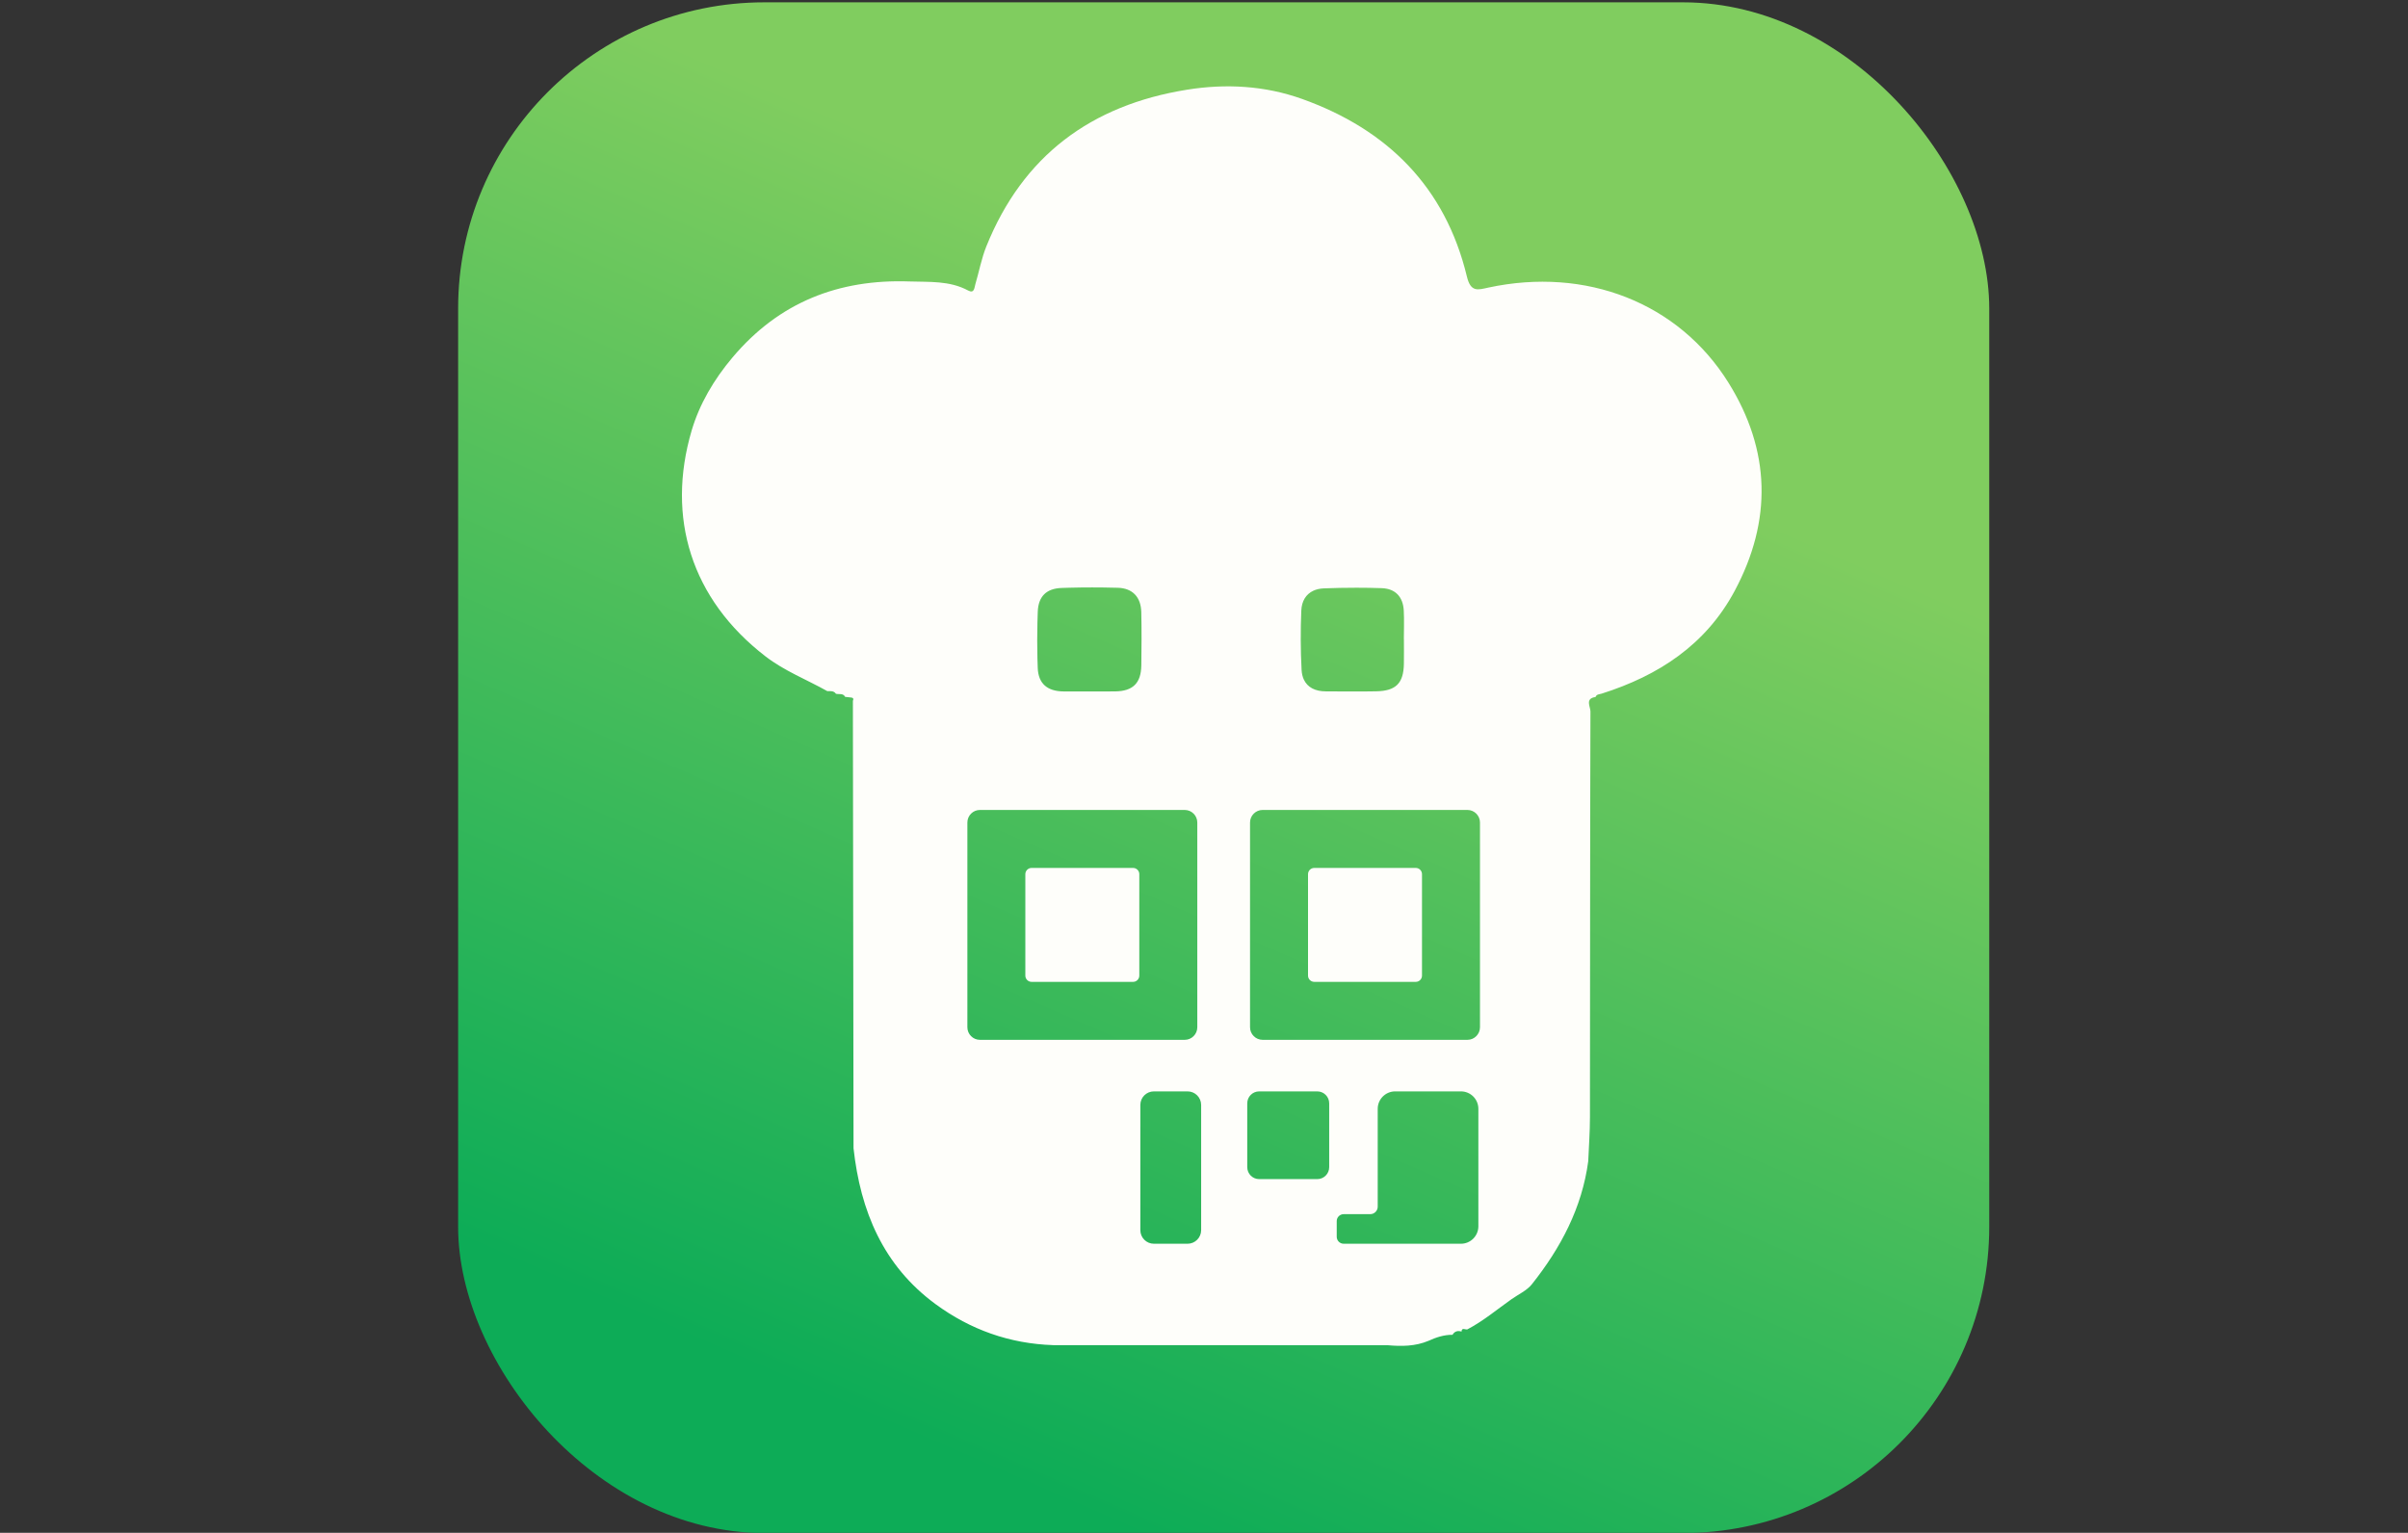
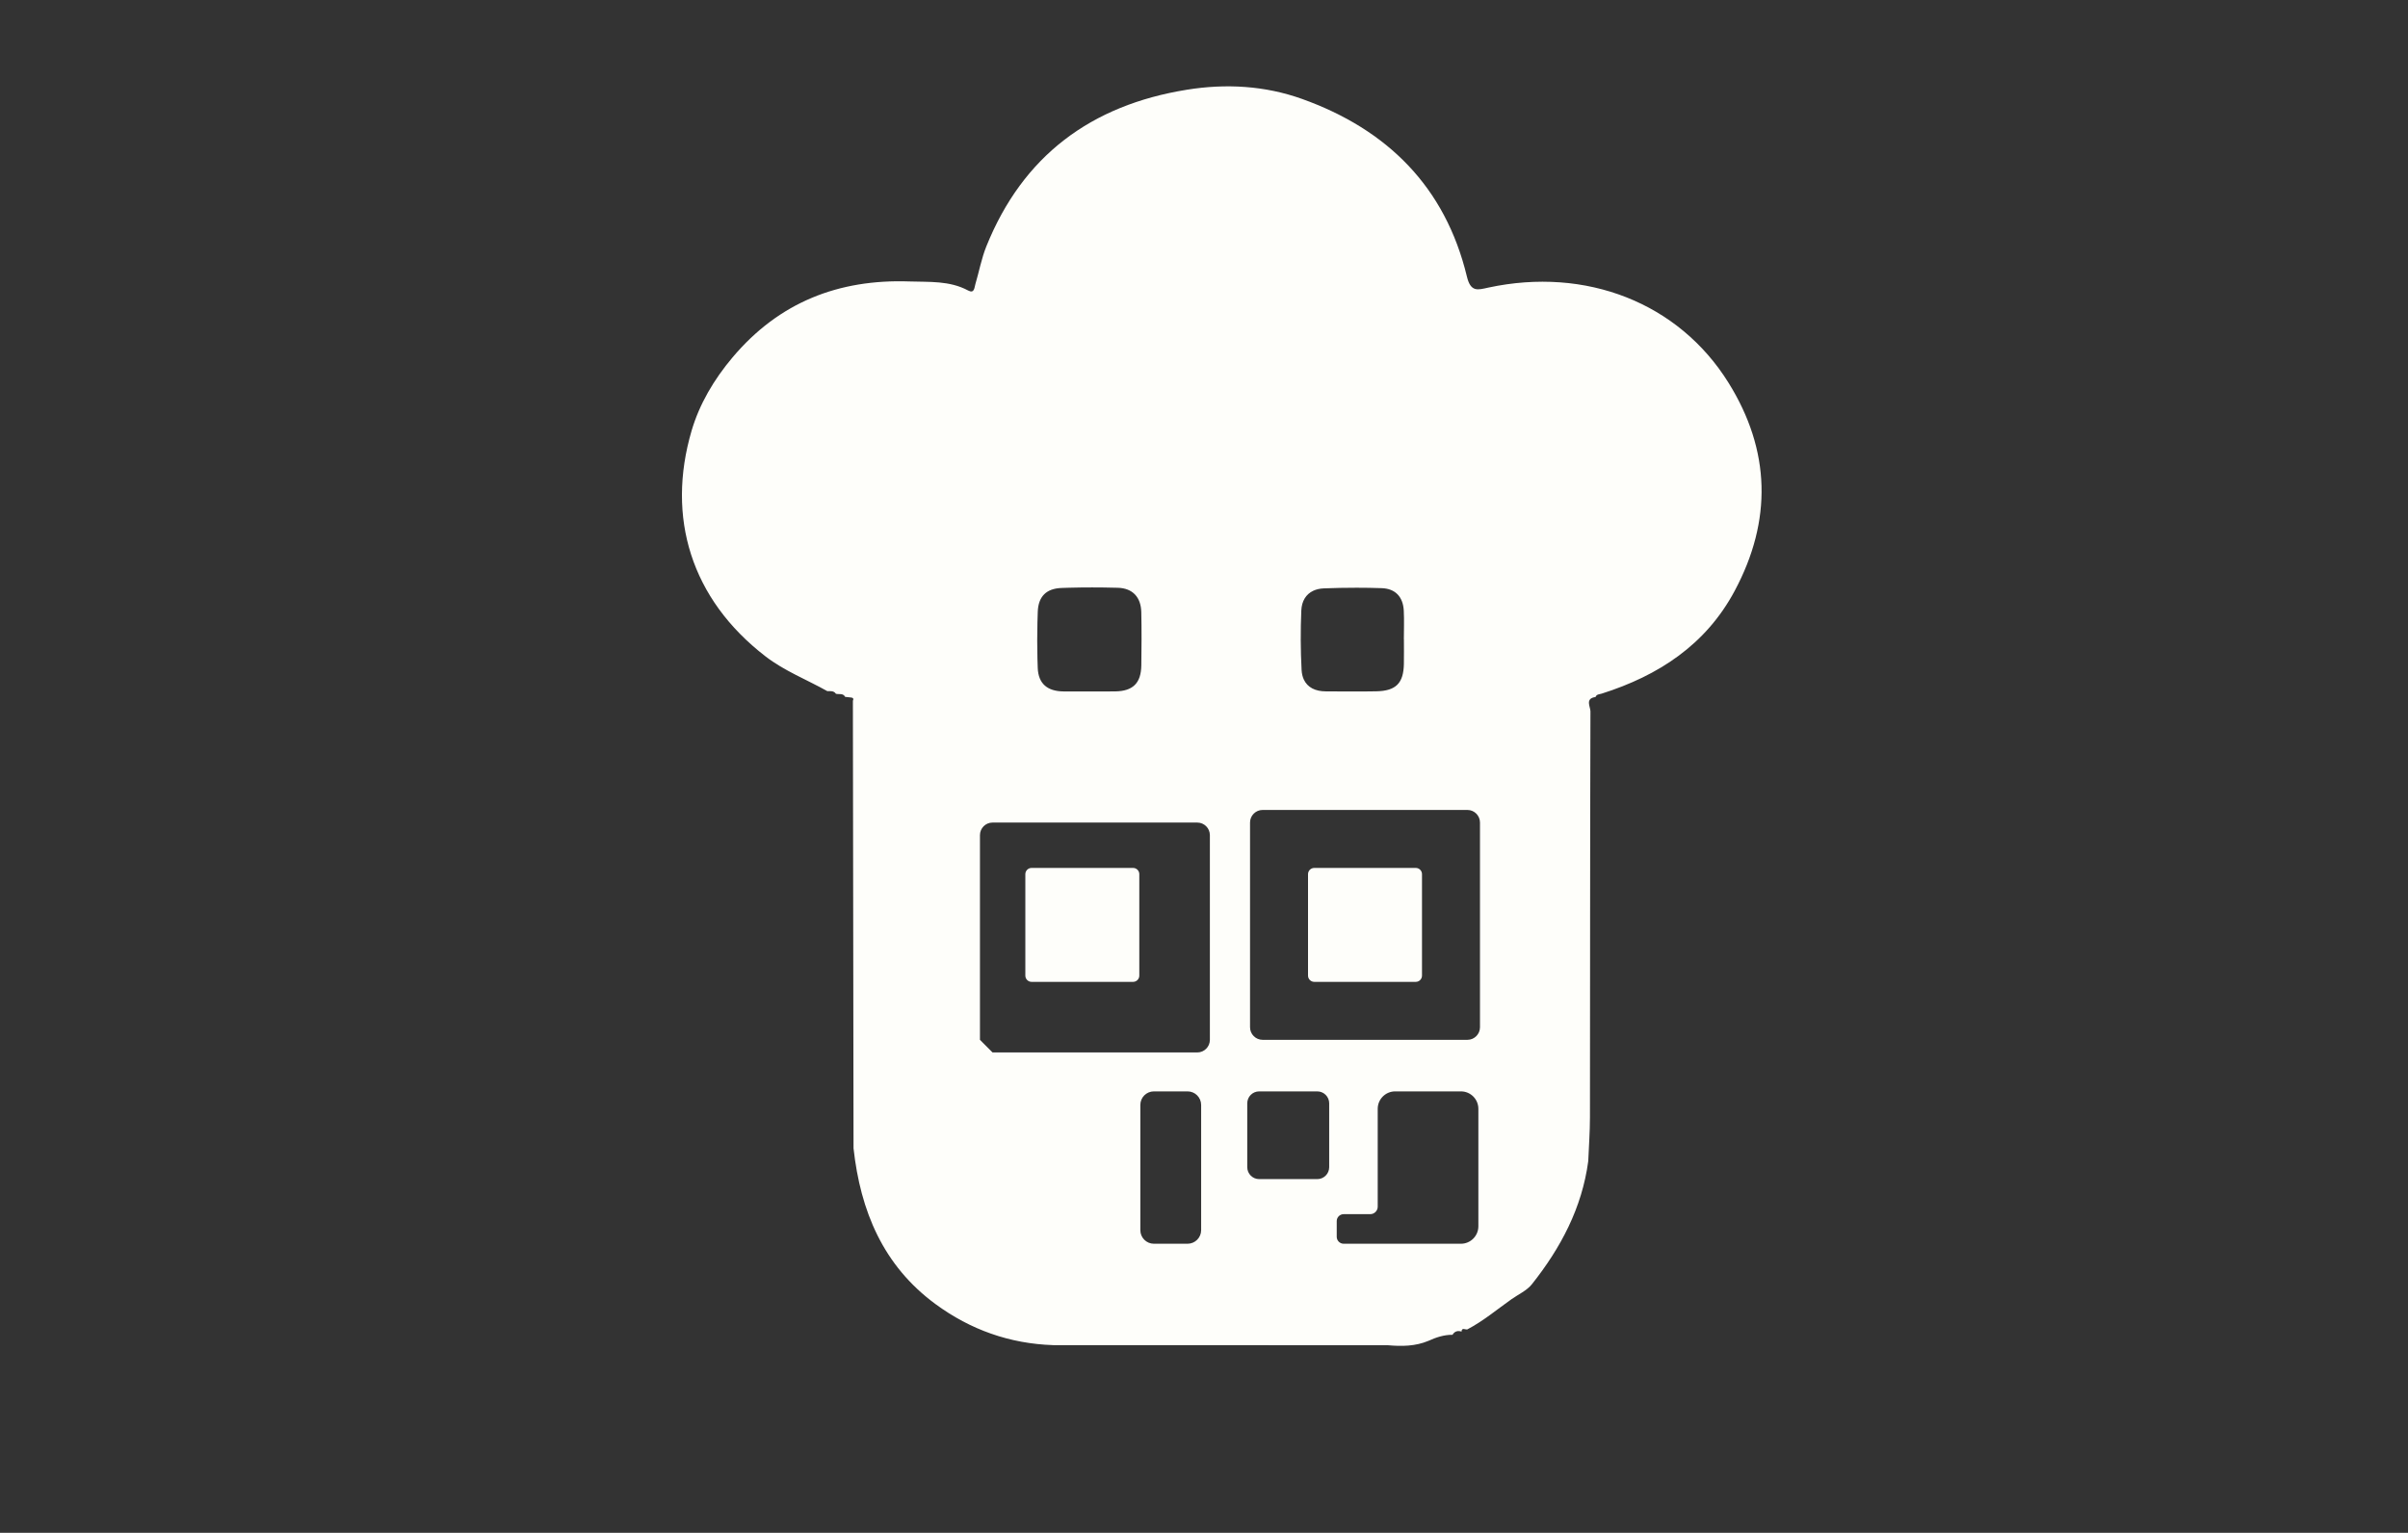
<svg xmlns="http://www.w3.org/2000/svg" version="1.1" viewBox="0 0 788.53 502.08">
  <rect x="0" y="0" width="788.53" height="502.08" fill="#333333" stroke="none" />
  <defs>
    <style>
      .cls-1 {
        fill: url(#linear-gradient-2);
      }

      .cls-2 {
        fill: url(#linear-gradient-3);
      }

      .cls-3 {
        fill: #fefefa;
      }

      .cls-4 {
        fill: url(#linear-gradient);
      }
    </style>
    <linearGradient id="linear-gradient" x1="217.21" y1="434.95" x2="371.74" y2="80.42" gradientUnits="userSpaceOnUse">
      <stop offset="0" stop-color="#0dac57" />
      <stop offset="1" stop-color="#80cd5f" />
    </linearGradient>
  </defs>
  <g>
    <g id="Layer_1">
-       <rect class="cls-4" x="150.02" y=".76" width="501.38" height="501.38" rx="100.28" ry="100.28" />
-       <path class="cls-3" d="M371.04,284.29h-33.23c-1.13,0-2.05.92-2.05,2.04v33.23c0,1.13.92,2.05,2.05,2.05h33.23c1.13,0,2.04-.92,2.04-2.05v-33.23c0-1.12-.91-2.04-2.04-2.04ZM371.04,284.29h-33.23c-1.13,0-2.05.92-2.05,2.04v33.23c0,1.13.92,2.05,2.05,2.05h33.23c1.13,0,2.04-.92,2.04-2.05v-33.23c0-1.12-.91-2.04-2.04-2.04ZM371.04,284.29h-33.23c-1.13,0-2.05.92-2.05,2.04v33.23c0,1.13.92,2.05,2.05,2.05h33.23c1.13,0,2.04-.92,2.04-2.05v-33.23c0-1.12-.91-2.04-2.04-2.04ZM463.61,284.29h-33.23c-1.13,0-2.05.92-2.05,2.04v33.23c0,1.13.92,2.05,2.05,2.05h33.23c1.13,0,2.04-.92,2.04-2.05v-33.23c0-1.12-.91-2.04-2.04-2.04ZM463.61,284.29h-33.23c-1.13,0-2.05.92-2.05,2.04v33.23c0,1.13.92,2.05,2.05,2.05h33.23c1.13,0,2.04-.92,2.04-2.05v-33.23c0-1.12-.91-2.04-2.04-2.04ZM371.04,284.29h-33.23c-1.13,0-2.05.92-2.05,2.04v33.23c0,1.13.92,2.05,2.05,2.05h33.23c1.13,0,2.04-.92,2.04-2.05v-33.23c0-1.12-.91-2.04-2.04-2.04ZM371.04,284.29h-33.23c-1.13,0-2.05.92-2.05,2.04v33.23c0,1.13.92,2.05,2.05,2.05h33.23c1.13,0,2.04-.92,2.04-2.05v-33.23c0-1.12-.91-2.04-2.04-2.04ZM463.61,284.29h-33.23c-1.13,0-2.05.92-2.05,2.04v33.23c0,1.13.92,2.05,2.05,2.05h33.23c1.13,0,2.04-.92,2.04-2.05v-33.23c0-1.12-.91-2.04-2.04-2.04ZM463.61,284.29h-33.23c-1.13,0-2.05.92-2.05,2.04v33.23c0,1.13.92,2.05,2.05,2.05h33.23c1.13,0,2.04-.92,2.04-2.05v-33.23c0-1.12-.91-2.04-2.04-2.04ZM371.04,284.29h-33.23c-1.13,0-2.05.92-2.05,2.04v33.23c0,1.13.92,2.05,2.05,2.05h33.23c1.13,0,2.04-.92,2.04-2.05v-33.23c0-1.12-.91-2.04-2.04-2.04ZM566.02,125.37c-16.33-26.23-46.68-38.04-78.63-31.17-3.43.74-5.77,1.63-7.03-3.6-7.08-29.36-26.05-48.2-54-58.2-12.15-4.34-24.91-5.08-37.71-3.01-31.3,5.04-53.69,21.57-65.66,51.31-1.6,3.97-2.37,8.27-3.6,12.4-.33,1.1-.3,3.17-2.37,2.05-6.07-3.27-12.74-2.74-19.22-2.96-23.17-.81-42.7,6.8-57.94,24.9-6.08,7.22-10.81,15.24-13.38,23.96-8.35,28.44-.16,55.16,24.16,73.92,6.23,4.81,13.52,7.62,20.29,11.42,1.04-.02,2.12-.15,2.81.86l.07.09s-.04-.06-.06-.09c1.03.26,2.34-.28,3.01,1.01.59.06,1.19.13,1.77.19.72.04,1.13.3.76,1.09.07,48.86.14,97.72.21,146.58,2.26,20.54,9.68,38.43,26.86,51.05,11.42,8.39,24.29,12.96,38.53,13.43,36.52.01,73.05.02,109.57.03,4.52.4,9,.37,13.29-1.43,2.51-1.14,5.09-2.01,7.89-1.99.7-1.16,1.71-1.43,2.94-1.06.14-1.43,1.21-.57,1.89-.69,5.22-2.74,9.72-6.53,14.5-9.91,2.26-1.59,5.01-2.82,6.67-4.9,9.44-11.89,16.41-25,18.45-40.31.2-4.82.56-9.63.56-14.45.06-44.3.02-88.59.16-132.89,0-1.48-1.86-4.23,1.66-4.69.36-.95,1.25-.87,2.02-1.11,18.63-5.9,34.1-16,43.55-33.66,12.33-23.05,11.78-46-2.02-68.17ZM339.72,203.94c.03-1.19.07-2.38.11-3.57.19-5.01,2.8-7.6,7.79-7.78.84-.03,1.67-.06,2.51-.08,5-.13,10-.13,15,0,.31,0,.62.01.93.02,4.82.14,7.56,3.06,7.67,7.98.13,5.81.09,11.63.01,17.44-.09,5.83-2.75,8.43-8.55,8.52-2.66.04-5.32.01-7.98.01-2.99,0-5.98.04-8.97,0-5.27-.06-8.21-2.53-8.42-7.67-.04-1.04-.08-2.08-.1-3.12-.1-3.92-.09-7.84,0-11.75ZM320.9,340.6c-2.28,0-4.12-1.85-4.12-4.13v-67.04c0-2.28,1.84-4.13,4.12-4.13h67.05c2.27,0,4.12,1.85,4.12,4.13v67.04c0,2.28-1.85,4.13-4.12,4.13h-67.05ZM393.33,402.94c0,2.46-2,4.45-4.45,4.45h-11.01c-2.46,0-4.45-1.99-4.45-4.45v-41.01c0-2.46,1.99-4.45,4.45-4.45h11.01c2.45,0,4.45,1.99,4.45,4.45v41.01ZM426.13,199.98c.13-3.11,1.54-5.37,3.93-6.48t.02-.01c.99-.46,2.14-.72,3.43-.77,3.56-.14,7.13-.21,10.7-.21,2.75,0,5.5.04,8.25.14,4.46.15,6.98,2.84,7.22,7.32.17,3.15.03,6.32.03,9.48h.02c0,2.66.04,5.32-.01,7.98-.11,6.36-2.59,8.88-9.05,9.01-5.49.11-10.98.03-16.46.02-3.53,0-6.08-1.31-7.27-3.91-.41-.89-.65-1.94-.72-3.14-.34-6.46-.36-12.97-.09-19.43ZM435.26,382.3c0,2.17-1.75,3.92-3.92,3.92h-18.99c-2.17,0-3.92-1.75-3.92-3.92v-20.9c0-2.17,1.75-3.92,3.92-3.92h18.99c2.17,0,3.92,1.75,3.92,3.92v20.9ZM484.11,401.66c0,3.17-2.56,5.73-5.72,5.73h-38.38c-1.25,0-2.28-1.02-2.28-2.28v-5.14c0-1.25,1.02-2.27,2.28-2.27h8.69c1.35,0,2.45-1.1,2.45-2.46v-32.04c0-3.16,2.57-5.72,5.72-5.72h21.52c3.16,0,5.72,2.56,5.72,5.72v38.46ZM484.64,336.47c0,2.28-1.85,4.13-4.11,4.13h-67.06c-2.28,0-4.13-1.85-4.13-4.13v-67.04c0-2.28,1.85-4.13,4.13-4.13h67.06c2.26,0,4.11,1.85,4.11,4.13v67.04ZM463.61,284.29h-33.23c-1.13,0-2.05.92-2.05,2.04v33.23c0,1.13.92,2.05,2.05,2.05h33.23c1.13,0,2.04-.92,2.04-2.05v-33.23c0-1.12-.91-2.04-2.04-2.04ZM371.04,284.29h-33.23c-1.13,0-2.05.92-2.05,2.04v33.23c0,1.13.92,2.05,2.05,2.05h33.23c1.13,0,2.04-.92,2.04-2.05v-33.23c0-1.12-.91-2.04-2.04-2.04ZM371.04,284.29h-33.23c-1.13,0-2.05.92-2.05,2.04v33.23c0,1.13.92,2.05,2.05,2.05h33.23c1.13,0,2.04-.92,2.04-2.05v-33.23c0-1.12-.91-2.04-2.04-2.04ZM463.61,284.29h-33.23c-1.13,0-2.05.92-2.05,2.04v33.23c0,1.13.92,2.05,2.05,2.05h33.23c1.13,0,2.04-.92,2.04-2.05v-33.23c0-1.12-.91-2.04-2.04-2.04ZM463.61,284.29h-33.23c-1.13,0-2.05.92-2.05,2.04v33.23c0,1.13.92,2.05,2.05,2.05h33.23c1.13,0,2.04-.92,2.04-2.05v-33.23c0-1.12-.91-2.04-2.04-2.04ZM371.04,284.29h-33.23c-1.13,0-2.05.92-2.05,2.04v33.23c0,1.13.92,2.05,2.05,2.05h33.23c1.13,0,2.04-.92,2.04-2.05v-33.23c0-1.12-.91-2.04-2.04-2.04ZM371.04,284.29h-33.23c-1.13,0-2.05.92-2.05,2.04v33.23c0,1.13.92,2.05,2.05,2.05h33.23c1.13,0,2.04-.92,2.04-2.05v-33.23c0-1.12-.91-2.04-2.04-2.04ZM463.61,284.29h-33.23c-1.13,0-2.05.92-2.05,2.04v33.23c0,1.13.92,2.05,2.05,2.05h33.23c1.13,0,2.04-.92,2.04-2.05v-33.23c0-1.12-.91-2.04-2.04-2.04ZM463.61,284.29h-33.23c-1.13,0-2.05.92-2.05,2.04v33.23c0,1.13.92,2.05,2.05,2.05h33.23c1.13,0,2.04-.92,2.04-2.05v-33.23c0-1.12-.91-2.04-2.04-2.04ZM371.04,284.29h-33.23c-1.13,0-2.05.92-2.05,2.04v33.23c0,1.13.92,2.05,2.05,2.05h33.23c1.13,0,2.04-.92,2.04-2.05v-33.23c0-1.12-.91-2.04-2.04-2.04ZM478.58,436.15s-.01.06-.01.09l.12-.06s-.07-.02-.11-.03ZM475.64,437.21s-.02.03-.03.05l.08-.05h-.05ZM276.76,228.26h-.02l.06.07s-.02-.05-.04-.07Z" />
+       <path class="cls-3" d="M371.04,284.29h-33.23c-1.13,0-2.05.92-2.05,2.04v33.23c0,1.13.92,2.05,2.05,2.05h33.23c1.13,0,2.04-.92,2.04-2.05v-33.23c0-1.12-.91-2.04-2.04-2.04ZM371.04,284.29h-33.23c-1.13,0-2.05.92-2.05,2.04v33.23c0,1.13.92,2.05,2.05,2.05h33.23c1.13,0,2.04-.92,2.04-2.05v-33.23c0-1.12-.91-2.04-2.04-2.04ZM371.04,284.29h-33.23c-1.13,0-2.05.92-2.05,2.04v33.23c0,1.13.92,2.05,2.05,2.05h33.23c1.13,0,2.04-.92,2.04-2.05v-33.23c0-1.12-.91-2.04-2.04-2.04ZM463.61,284.29h-33.23c-1.13,0-2.05.92-2.05,2.04v33.23c0,1.13.92,2.05,2.05,2.05h33.23c1.13,0,2.04-.92,2.04-2.05v-33.23c0-1.12-.91-2.04-2.04-2.04ZM463.61,284.29h-33.23c-1.13,0-2.05.92-2.05,2.04v33.23c0,1.13.92,2.05,2.05,2.05h33.23c1.13,0,2.04-.92,2.04-2.05v-33.23c0-1.12-.91-2.04-2.04-2.04ZM371.04,284.29h-33.23c-1.13,0-2.05.92-2.05,2.04v33.23c0,1.13.92,2.05,2.05,2.05h33.23c1.13,0,2.04-.92,2.04-2.05v-33.23c0-1.12-.91-2.04-2.04-2.04ZM371.04,284.29h-33.23c-1.13,0-2.05.92-2.05,2.04v33.23c0,1.13.92,2.05,2.05,2.05h33.23c1.13,0,2.04-.92,2.04-2.05v-33.23c0-1.12-.91-2.04-2.04-2.04ZM463.61,284.29h-33.23c-1.13,0-2.05.92-2.05,2.04v33.23c0,1.13.92,2.05,2.05,2.05h33.23c1.13,0,2.04-.92,2.04-2.05v-33.23c0-1.12-.91-2.04-2.04-2.04ZM463.61,284.29h-33.23c-1.13,0-2.05.92-2.05,2.04v33.23c0,1.13.92,2.05,2.05,2.05h33.23c1.13,0,2.04-.92,2.04-2.05v-33.23c0-1.12-.91-2.04-2.04-2.04ZM371.04,284.29h-33.23c-1.13,0-2.05.92-2.05,2.04v33.23c0,1.13.92,2.05,2.05,2.05h33.23c1.13,0,2.04-.92,2.04-2.05v-33.23c0-1.12-.91-2.04-2.04-2.04ZM566.02,125.37c-16.33-26.23-46.68-38.04-78.63-31.17-3.43.74-5.77,1.63-7.03-3.6-7.08-29.36-26.05-48.2-54-58.2-12.15-4.34-24.91-5.08-37.71-3.01-31.3,5.04-53.69,21.57-65.66,51.31-1.6,3.97-2.37,8.27-3.6,12.4-.33,1.1-.3,3.17-2.37,2.05-6.07-3.27-12.74-2.74-19.22-2.96-23.17-.81-42.7,6.8-57.94,24.9-6.08,7.22-10.81,15.24-13.38,23.96-8.35,28.44-.16,55.16,24.16,73.92,6.23,4.81,13.52,7.62,20.29,11.42,1.04-.02,2.12-.15,2.81.86l.07.09s-.04-.06-.06-.09c1.03.26,2.34-.28,3.01,1.01.59.06,1.19.13,1.77.19.72.04,1.13.3.76,1.09.07,48.86.14,97.72.21,146.58,2.26,20.54,9.68,38.43,26.86,51.05,11.42,8.39,24.29,12.96,38.53,13.43,36.52.01,73.05.02,109.57.03,4.52.4,9,.37,13.29-1.43,2.51-1.14,5.09-2.01,7.89-1.99.7-1.16,1.71-1.43,2.94-1.06.14-1.43,1.21-.57,1.89-.69,5.22-2.74,9.72-6.53,14.5-9.91,2.26-1.59,5.01-2.82,6.67-4.9,9.44-11.89,16.41-25,18.45-40.31.2-4.82.56-9.63.56-14.45.06-44.3.02-88.59.16-132.89,0-1.48-1.86-4.23,1.66-4.69.36-.95,1.25-.87,2.02-1.11,18.63-5.9,34.1-16,43.55-33.66,12.33-23.05,11.78-46-2.02-68.17ZM339.72,203.94c.03-1.19.07-2.38.11-3.57.19-5.01,2.8-7.6,7.79-7.78.84-.03,1.67-.06,2.51-.08,5-.13,10-.13,15,0,.31,0,.62.01.93.02,4.82.14,7.56,3.06,7.67,7.98.13,5.81.09,11.63.01,17.44-.09,5.83-2.75,8.43-8.55,8.52-2.66.04-5.32.01-7.98.01-2.99,0-5.98.04-8.97,0-5.27-.06-8.21-2.53-8.42-7.67-.04-1.04-.08-2.08-.1-3.12-.1-3.92-.09-7.84,0-11.75ZM320.9,340.6v-67.04c0-2.28,1.84-4.13,4.12-4.13h67.05c2.27,0,4.12,1.85,4.12,4.13v67.04c0,2.28-1.85,4.13-4.12,4.13h-67.05ZM393.33,402.94c0,2.46-2,4.45-4.45,4.45h-11.01c-2.46,0-4.45-1.99-4.45-4.45v-41.01c0-2.46,1.99-4.45,4.45-4.45h11.01c2.45,0,4.45,1.99,4.45,4.45v41.01ZM426.13,199.98c.13-3.11,1.54-5.37,3.93-6.48t.02-.01c.99-.46,2.14-.72,3.43-.77,3.56-.14,7.13-.21,10.7-.21,2.75,0,5.5.04,8.25.14,4.46.15,6.98,2.84,7.22,7.32.17,3.15.03,6.32.03,9.48h.02c0,2.66.04,5.32-.01,7.98-.11,6.36-2.59,8.88-9.05,9.01-5.49.11-10.98.03-16.46.02-3.53,0-6.08-1.31-7.27-3.91-.41-.89-.65-1.94-.72-3.14-.34-6.46-.36-12.97-.09-19.43ZM435.26,382.3c0,2.17-1.75,3.92-3.92,3.92h-18.99c-2.17,0-3.92-1.75-3.92-3.92v-20.9c0-2.17,1.75-3.92,3.92-3.92h18.99c2.17,0,3.92,1.75,3.92,3.92v20.9ZM484.11,401.66c0,3.17-2.56,5.73-5.72,5.73h-38.38c-1.25,0-2.28-1.02-2.28-2.28v-5.14c0-1.25,1.02-2.27,2.28-2.27h8.69c1.35,0,2.45-1.1,2.45-2.46v-32.04c0-3.16,2.57-5.72,5.72-5.72h21.52c3.16,0,5.72,2.56,5.72,5.72v38.46ZM484.64,336.47c0,2.28-1.85,4.13-4.11,4.13h-67.06c-2.28,0-4.13-1.85-4.13-4.13v-67.04c0-2.28,1.85-4.13,4.13-4.13h67.06c2.26,0,4.11,1.85,4.11,4.13v67.04ZM463.61,284.29h-33.23c-1.13,0-2.05.92-2.05,2.04v33.23c0,1.13.92,2.05,2.05,2.05h33.23c1.13,0,2.04-.92,2.04-2.05v-33.23c0-1.12-.91-2.04-2.04-2.04ZM371.04,284.29h-33.23c-1.13,0-2.05.92-2.05,2.04v33.23c0,1.13.92,2.05,2.05,2.05h33.23c1.13,0,2.04-.92,2.04-2.05v-33.23c0-1.12-.91-2.04-2.04-2.04ZM371.04,284.29h-33.23c-1.13,0-2.05.92-2.05,2.04v33.23c0,1.13.92,2.05,2.05,2.05h33.23c1.13,0,2.04-.92,2.04-2.05v-33.23c0-1.12-.91-2.04-2.04-2.04ZM463.61,284.29h-33.23c-1.13,0-2.05.92-2.05,2.04v33.23c0,1.13.92,2.05,2.05,2.05h33.23c1.13,0,2.04-.92,2.04-2.05v-33.23c0-1.12-.91-2.04-2.04-2.04ZM463.61,284.29h-33.23c-1.13,0-2.05.92-2.05,2.04v33.23c0,1.13.92,2.05,2.05,2.05h33.23c1.13,0,2.04-.92,2.04-2.05v-33.23c0-1.12-.91-2.04-2.04-2.04ZM371.04,284.29h-33.23c-1.13,0-2.05.92-2.05,2.04v33.23c0,1.13.92,2.05,2.05,2.05h33.23c1.13,0,2.04-.92,2.04-2.05v-33.23c0-1.12-.91-2.04-2.04-2.04ZM371.04,284.29h-33.23c-1.13,0-2.05.92-2.05,2.04v33.23c0,1.13.92,2.05,2.05,2.05h33.23c1.13,0,2.04-.92,2.04-2.05v-33.23c0-1.12-.91-2.04-2.04-2.04ZM463.61,284.29h-33.23c-1.13,0-2.05.92-2.05,2.04v33.23c0,1.13.92,2.05,2.05,2.05h33.23c1.13,0,2.04-.92,2.04-2.05v-33.23c0-1.12-.91-2.04-2.04-2.04ZM463.61,284.29h-33.23c-1.13,0-2.05.92-2.05,2.04v33.23c0,1.13.92,2.05,2.05,2.05h33.23c1.13,0,2.04-.92,2.04-2.05v-33.23c0-1.12-.91-2.04-2.04-2.04ZM371.04,284.29h-33.23c-1.13,0-2.05.92-2.05,2.04v33.23c0,1.13.92,2.05,2.05,2.05h33.23c1.13,0,2.04-.92,2.04-2.05v-33.23c0-1.12-.91-2.04-2.04-2.04ZM478.58,436.15s-.01.06-.01.09l.12-.06s-.07-.02-.11-.03ZM475.64,437.21s-.02.03-.03.05l.08-.05h-.05ZM276.76,228.26h-.02l.06.07s-.02-.05-.04-.07Z" />
    </g>
  </g>
</svg>